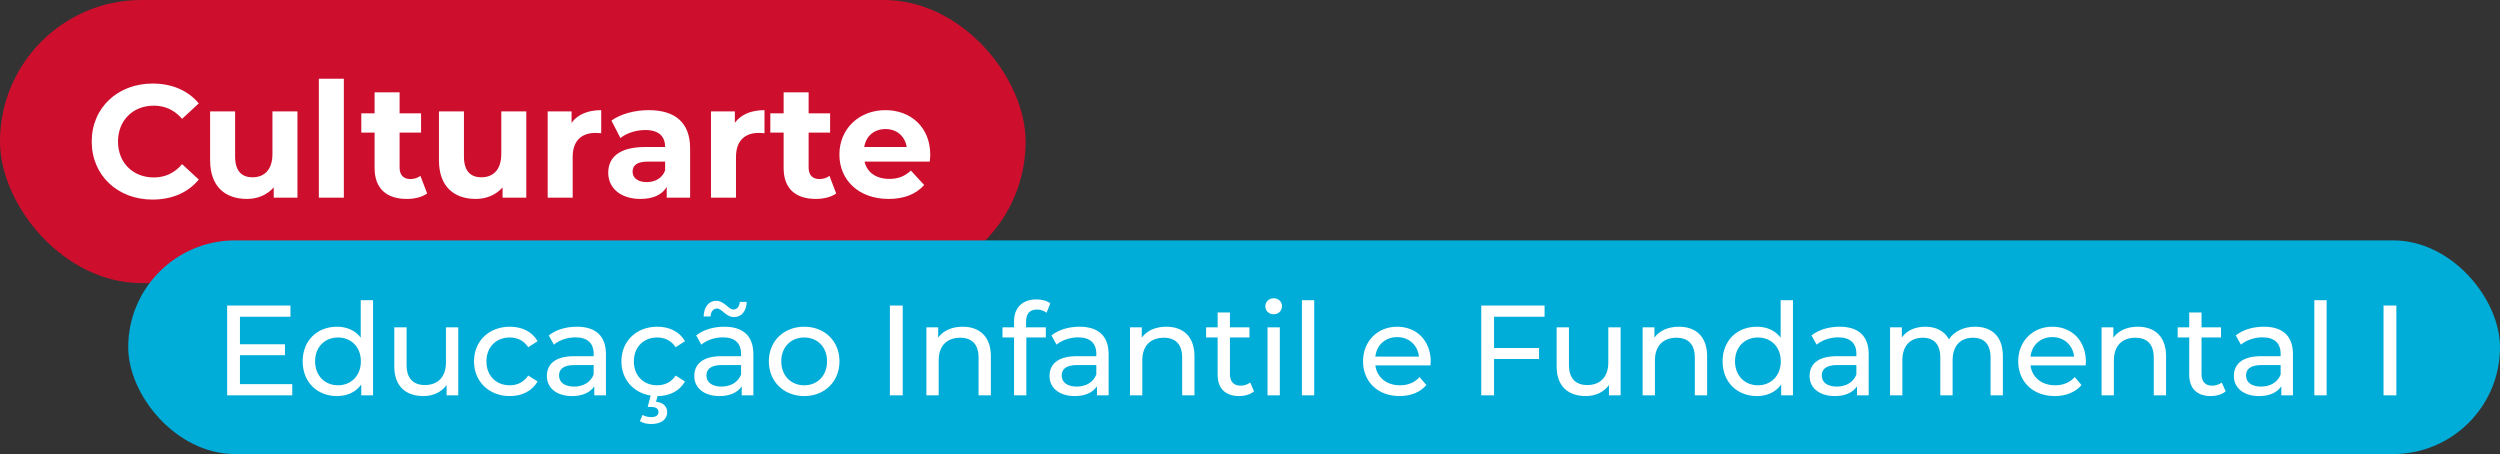
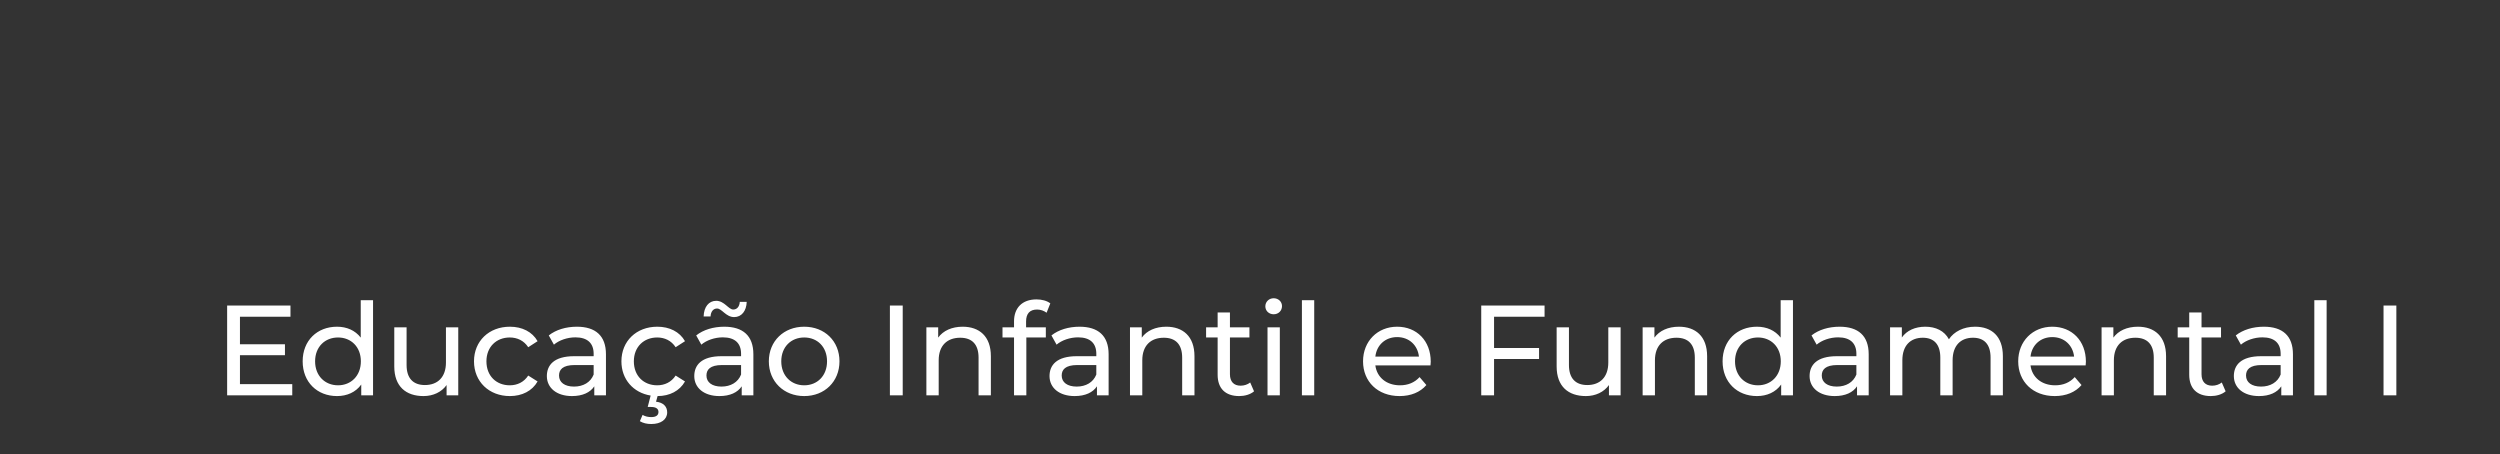
<svg xmlns="http://www.w3.org/2000/svg" width="468" height="85" viewBox="0 0 468 85" fill="none">
  <rect x="0" y="0" width="468" height="85" fill="#333333" stroke="none" />
-   <rect width="192" height="53" rx="26.5" fill="#CE0E2D" />
-   <path d="M28.54 37.36C22.03 37.36 17.17 32.83 17.17 26.5C17.17 20.17 22.03 15.64 28.57 15.64C32.2 15.64 35.23 16.96 37.21 19.36L34.09 22.24C32.68 20.62 30.91 19.78 28.81 19.78C24.88 19.78 22.09 22.54 22.09 26.5C22.09 30.46 24.88 33.22 28.81 33.22C30.91 33.22 32.68 32.38 34.09 30.73L37.21 33.61C35.23 36.04 32.2 37.36 28.54 37.36ZM51.002 20.86H55.682V37H51.242V35.08C50.012 36.49 48.212 37.24 46.232 37.24C42.182 37.24 39.332 34.96 39.332 29.98V20.86H44.012V29.29C44.012 31.99 45.212 33.19 47.282 33.19C49.442 33.19 51.002 31.81 51.002 28.84V20.86ZM59.688 37V14.74H64.368V37H59.688ZM78.703 32.92L79.963 36.22C79.003 36.91 77.593 37.24 76.153 37.24C72.343 37.24 70.123 35.29 70.123 31.45V24.82H67.633V21.22H70.123V17.29H74.803V21.22H78.823V24.82H74.803V31.39C74.803 32.77 75.553 33.52 76.813 33.52C77.503 33.52 78.193 33.31 78.703 32.92ZM93.84 20.86H98.52V37H94.08V35.08C92.85 36.49 91.05 37.24 89.07 37.24C85.02 37.24 82.17 34.96 82.17 29.98V20.86H86.85V29.29C86.85 31.99 88.05 33.19 90.12 33.19C92.28 33.19 93.84 31.81 93.84 28.84V20.86ZM106.996 22.99C108.136 21.43 110.056 20.62 112.546 20.62V24.94C112.156 24.91 111.856 24.88 111.496 24.88C108.916 24.88 107.206 26.29 107.206 29.38V37H102.526V20.86H106.996V22.99ZM121.42 20.62C126.34 20.62 129.19 22.9 129.19 27.79V37H124.81V34.99C123.94 36.46 122.26 37.24 119.89 37.24C116.11 37.24 113.86 35.14 113.86 32.35C113.86 29.5 115.87 27.52 120.79 27.52H124.51C124.51 25.51 123.31 24.34 120.79 24.34C119.08 24.34 117.31 24.91 116.14 25.84L114.46 22.57C116.23 21.31 118.84 20.62 121.42 20.62ZM121.06 34.09C122.62 34.09 123.97 33.37 124.51 31.9V30.25H121.3C119.11 30.25 118.42 31.06 118.42 32.14C118.42 33.31 119.41 34.09 121.06 34.09ZM137.566 22.99C138.706 21.43 140.626 20.62 143.116 20.62V24.94C142.726 24.91 142.426 24.88 142.066 24.88C139.486 24.88 137.776 26.29 137.776 29.38V37H133.096V20.86H137.566V22.99ZM155.275 32.92L156.535 36.22C155.575 36.91 154.165 37.24 152.725 37.24C148.915 37.24 146.695 35.29 146.695 31.45V24.82H144.205V21.22H146.695V17.29H151.375V21.22H155.395V24.82H151.375V31.39C151.375 32.77 152.125 33.52 153.385 33.52C154.075 33.52 154.765 33.31 155.275 32.92ZM174.145 28.99C174.145 29.35 174.085 29.86 174.055 30.25H161.845C162.295 32.26 164.005 33.49 166.465 33.49C168.175 33.49 169.405 32.98 170.515 31.93L173.005 34.63C171.505 36.34 169.255 37.24 166.345 37.24C160.765 37.24 157.135 33.73 157.135 28.93C157.135 24.1 160.825 20.62 165.745 20.62C170.485 20.62 174.145 23.8 174.145 28.99ZM165.775 24.16C163.645 24.16 162.115 25.45 161.785 27.52H169.735C169.405 25.48 167.875 24.16 165.775 24.16Z" fill="white" />
-   <rect x="24" y="45" width="444" height="40" rx="20" fill="#00ACD8" />
  <path d="M44.92 71.912H54.712V74H42.52V57.2H54.376V59.288H44.92V64.448H53.344V66.488H44.92V71.912ZM67.53 56.192H69.834V74H67.626V71.984C66.594 73.424 64.962 74.144 63.09 74.144C59.37 74.144 56.658 71.528 56.658 67.64C56.658 63.752 59.37 61.16 63.09 61.16C64.89 61.16 66.474 61.832 67.53 63.2V56.192ZM63.282 72.128C65.706 72.128 67.554 70.352 67.554 67.64C67.554 64.928 65.706 63.176 63.282 63.176C60.834 63.176 58.986 64.928 58.986 67.64C58.986 70.352 60.834 72.128 63.282 72.128ZM83.481 61.28H85.785V74H83.601V72.08C82.665 73.4 81.081 74.144 79.281 74.144C75.993 74.144 73.809 72.344 73.809 68.6V61.28H76.113V68.336C76.113 70.832 77.361 72.08 79.545 72.08C81.945 72.08 83.481 70.592 83.481 67.856V61.28ZM95.452 74.144C91.54 74.144 88.732 71.432 88.732 67.64C88.732 63.848 91.54 61.16 95.452 61.16C97.732 61.16 99.628 62.096 100.636 63.872L98.884 65C98.068 63.752 96.82 63.176 95.428 63.176C92.932 63.176 91.06 64.928 91.06 67.64C91.06 70.4 92.932 72.128 95.428 72.128C96.82 72.128 98.068 71.552 98.884 70.304L100.636 71.408C99.628 73.184 97.732 74.144 95.452 74.144ZM107.987 61.16C111.467 61.16 113.435 62.84 113.435 66.32V74H111.251V72.32C110.483 73.472 109.067 74.144 107.075 74.144C104.195 74.144 102.371 72.608 102.371 70.4C102.371 68.36 103.691 66.68 107.483 66.68H111.131V66.224C111.131 64.28 110.003 63.152 107.723 63.152C106.211 63.152 104.675 63.68 103.691 64.52L102.731 62.792C104.051 61.736 105.947 61.16 107.987 61.16ZM107.459 72.368C109.187 72.368 110.555 71.576 111.131 70.112V68.336H107.579C105.299 68.336 104.651 69.224 104.651 70.304C104.651 71.576 105.707 72.368 107.459 72.368ZM123.025 72.128C124.417 72.128 125.665 71.552 126.481 70.304L128.233 71.408C127.225 73.184 125.353 74.144 123.097 74.144L122.809 75.2C124.201 75.344 124.897 76.136 124.897 77.192C124.897 78.536 123.721 79.376 121.921 79.376C121.081 79.376 120.385 79.208 119.785 78.848L120.289 77.672C120.793 77.96 121.321 78.08 121.921 78.08C122.833 78.08 123.265 77.72 123.265 77.12C123.265 76.568 122.857 76.184 121.897 76.184H121.249L121.801 74.048C118.561 73.52 116.329 71.024 116.329 67.64C116.329 63.848 119.137 61.16 123.049 61.16C125.329 61.16 127.225 62.096 128.233 63.872L126.481 65C125.665 63.752 124.417 63.176 123.025 63.176C120.529 63.176 118.657 64.928 118.657 67.64C118.657 70.4 120.529 72.128 123.025 72.128ZM134.24 57.752C133.544 57.752 133.064 58.304 133.016 59.24H131.72C131.768 57.464 132.68 56.312 134.072 56.312C135.608 56.312 136.376 57.944 137.264 57.944C137.96 57.944 138.44 57.392 138.488 56.504H139.784C139.736 58.208 138.824 59.36 137.432 59.36C135.896 59.36 135.128 57.752 134.24 57.752ZM135.584 61.16C139.064 61.16 141.032 62.84 141.032 66.32V74H138.848V72.32C138.08 73.472 136.664 74.144 134.672 74.144C131.792 74.144 129.968 72.608 129.968 70.4C129.968 68.36 131.288 66.68 135.08 66.68H138.728V66.224C138.728 64.28 137.6 63.152 135.32 63.152C133.808 63.152 132.272 63.68 131.288 64.52L130.328 62.792C131.648 61.736 133.544 61.16 135.584 61.16ZM135.056 72.368C136.784 72.368 138.152 71.576 138.728 70.112V68.336H135.176C132.896 68.336 132.248 69.224 132.248 70.304C132.248 71.576 133.304 72.368 135.056 72.368ZM150.55 74.144C146.734 74.144 143.926 71.432 143.926 67.64C143.926 63.848 146.734 61.16 150.55 61.16C154.366 61.16 157.15 63.848 157.15 67.64C157.15 71.432 154.366 74.144 150.55 74.144ZM150.55 72.128C152.998 72.128 154.822 70.352 154.822 67.64C154.822 64.928 152.998 63.176 150.55 63.176C148.102 63.176 146.254 64.928 146.254 67.64C146.254 70.352 148.102 72.128 150.55 72.128ZM166.589 74V57.2H168.989V74H166.589ZM180.211 61.16C183.307 61.16 185.491 62.936 185.491 66.68V74H183.187V66.944C183.187 64.448 181.939 63.224 179.755 63.224C177.307 63.224 175.723 64.688 175.723 67.448V74H173.419V61.28H175.627V63.2C176.563 61.904 178.195 61.16 180.211 61.16ZM194.147 57.944C192.779 57.944 192.083 58.712 192.083 60.176V61.28H195.779V63.176H192.131V74H189.827V63.176H187.667V61.28H189.827V60.152C189.827 57.68 191.315 56.048 194.027 56.048C195.011 56.048 195.971 56.288 196.619 56.792L195.923 58.544C195.443 58.184 194.819 57.944 194.147 57.944ZM202.086 61.16C205.566 61.16 207.534 62.84 207.534 66.32V74H205.35V72.32C204.582 73.472 203.166 74.144 201.174 74.144C198.294 74.144 196.47 72.608 196.47 70.4C196.47 68.36 197.79 66.68 201.582 66.68H205.23V66.224C205.23 64.28 204.102 63.152 201.822 63.152C200.31 63.152 198.774 63.68 197.79 64.52L196.83 62.792C198.15 61.736 200.046 61.16 202.086 61.16ZM201.558 72.368C203.286 72.368 204.654 71.576 205.23 70.112V68.336H201.678C199.398 68.336 198.75 69.224 198.75 70.304C198.75 71.576 199.806 72.368 201.558 72.368ZM218.325 61.16C221.421 61.16 223.605 62.936 223.605 66.68V74H221.301V66.944C221.301 64.448 220.053 63.224 217.869 63.224C215.421 63.224 213.837 64.688 213.837 67.448V74H211.533V61.28H213.741V63.2C214.677 61.904 216.309 61.16 218.325 61.16ZM234.037 71.6L234.757 73.256C234.061 73.856 233.005 74.144 231.973 74.144C229.405 74.144 227.941 72.728 227.941 70.16V63.176H225.781V61.28H227.941V58.496H230.245V61.28H233.893V63.176H230.245V70.064C230.245 71.432 230.965 72.2 232.237 72.2C232.909 72.2 233.557 71.984 234.037 71.6ZM238.431 58.832C237.543 58.832 236.871 58.184 236.871 57.344C236.871 56.504 237.543 55.832 238.431 55.832C239.319 55.832 239.991 56.48 239.991 57.296C239.991 58.16 239.343 58.832 238.431 58.832ZM237.279 74V61.28H239.583V74H237.279ZM243.718 74V56.192H246.022V74H243.718ZM267.834 67.712C267.834 67.904 267.81 68.192 267.786 68.408H257.466C257.754 70.64 259.554 72.128 262.074 72.128C263.562 72.128 264.81 71.624 265.746 70.592L267.018 72.08C265.866 73.424 264.114 74.144 262.002 74.144C257.898 74.144 255.162 71.432 255.162 67.64C255.162 63.872 257.874 61.16 261.546 61.16C265.218 61.16 267.834 63.8 267.834 67.712ZM261.546 63.104C259.338 63.104 257.706 64.592 257.466 66.752H265.626C265.386 64.616 263.778 63.104 261.546 63.104ZM289.143 59.288H279.687V65.144H288.111V67.208H279.687V74H277.287V57.2H289.143V59.288ZM301.075 61.28H303.379V74H301.195V72.08C300.259 73.4 298.675 74.144 296.875 74.144C293.587 74.144 291.403 72.344 291.403 68.6V61.28H293.707V68.336C293.707 70.832 294.955 72.08 297.139 72.08C299.539 72.08 301.075 70.592 301.075 67.856V61.28ZM314.293 61.16C317.389 61.16 319.573 62.936 319.573 66.68V74H317.269V66.944C317.269 64.448 316.021 63.224 313.837 63.224C311.389 63.224 309.805 64.688 309.805 67.448V74H307.501V61.28H309.709V63.2C310.645 61.904 312.277 61.16 314.293 61.16ZM333.339 56.192H335.643V74H333.435V71.984C332.403 73.424 330.771 74.144 328.899 74.144C325.179 74.144 322.467 71.528 322.467 67.64C322.467 63.752 325.179 61.16 328.899 61.16C330.699 61.16 332.283 61.832 333.339 63.2V56.192ZM329.091 72.128C331.515 72.128 333.363 70.352 333.363 67.64C333.363 64.928 331.515 63.176 329.091 63.176C326.643 63.176 324.795 64.928 324.795 67.64C324.795 70.352 326.643 72.128 329.091 72.128ZM344.371 61.16C347.851 61.16 349.819 62.84 349.819 66.32V74H347.635V72.32C346.867 73.472 345.451 74.144 343.459 74.144C340.579 74.144 338.755 72.608 338.755 70.4C338.755 68.36 340.075 66.68 343.867 66.68H347.515V66.224C347.515 64.28 346.387 63.152 344.107 63.152C342.595 63.152 341.059 63.68 340.075 64.52L339.115 62.792C340.435 61.736 342.331 61.16 344.371 61.16ZM343.843 72.368C345.571 72.368 346.939 71.576 347.515 70.112V68.336H343.963C341.683 68.336 341.035 69.224 341.035 70.304C341.035 71.576 342.091 72.368 343.843 72.368ZM369.73 61.16C372.826 61.16 374.938 62.936 374.938 66.68V74H372.634V66.944C372.634 64.448 371.434 63.224 369.346 63.224C367.042 63.224 365.53 64.688 365.53 67.448V74H363.226V66.944C363.226 64.448 362.026 63.224 359.938 63.224C357.634 63.224 356.122 64.688 356.122 67.448V74H353.818V61.28H356.026V63.176C356.938 61.88 358.498 61.16 360.418 61.16C362.362 61.16 363.994 61.928 364.834 63.512C365.794 62.072 367.57 61.16 369.73 61.16ZM390.48 67.712C390.48 67.904 390.456 68.192 390.432 68.408H380.112C380.4 70.64 382.2 72.128 384.72 72.128C386.208 72.128 387.456 71.624 388.392 70.592L389.664 72.08C388.512 73.424 386.76 74.144 384.648 74.144C380.544 74.144 377.808 71.432 377.808 67.64C377.808 63.872 380.52 61.16 384.192 61.16C387.864 61.16 390.48 63.8 390.48 67.712ZM384.192 63.104C381.984 63.104 380.352 64.592 380.112 66.752H388.272C388.032 64.616 386.424 63.104 384.192 63.104ZM400.207 61.16C403.303 61.16 405.487 62.936 405.487 66.68V74H403.183V66.944C403.183 64.448 401.935 63.224 399.751 63.224C397.303 63.224 395.719 64.688 395.719 67.448V74H393.415V61.28H395.623V63.2C396.559 61.904 398.191 61.16 400.207 61.16ZM415.919 71.6L416.639 73.256C415.943 73.856 414.887 74.144 413.855 74.144C411.287 74.144 409.823 72.728 409.823 70.16V63.176H407.663V61.28H409.823V58.496H412.127V61.28H415.775V63.176H412.127V70.064C412.127 71.432 412.847 72.2 414.119 72.2C414.791 72.2 415.439 71.984 415.919 71.6ZM423.793 61.16C427.273 61.16 429.241 62.84 429.241 66.32V74H427.057V72.32C426.289 73.472 424.873 74.144 422.881 74.144C420.001 74.144 418.177 72.608 418.177 70.4C418.177 68.36 419.497 66.68 423.289 66.68H426.937V66.224C426.937 64.28 425.809 63.152 423.529 63.152C422.017 63.152 420.481 63.68 419.497 64.52L418.537 62.792C419.857 61.736 421.753 61.16 423.793 61.16ZM423.265 72.368C424.993 72.368 426.361 71.576 426.937 70.112V68.336H423.385C421.105 68.336 420.457 69.224 420.457 70.304C420.457 71.576 421.513 72.368 423.265 72.368ZM433.241 74V56.192H435.545V74H433.241ZM446.197 74V57.2H448.597V74H446.197Z" fill="white" />
</svg>